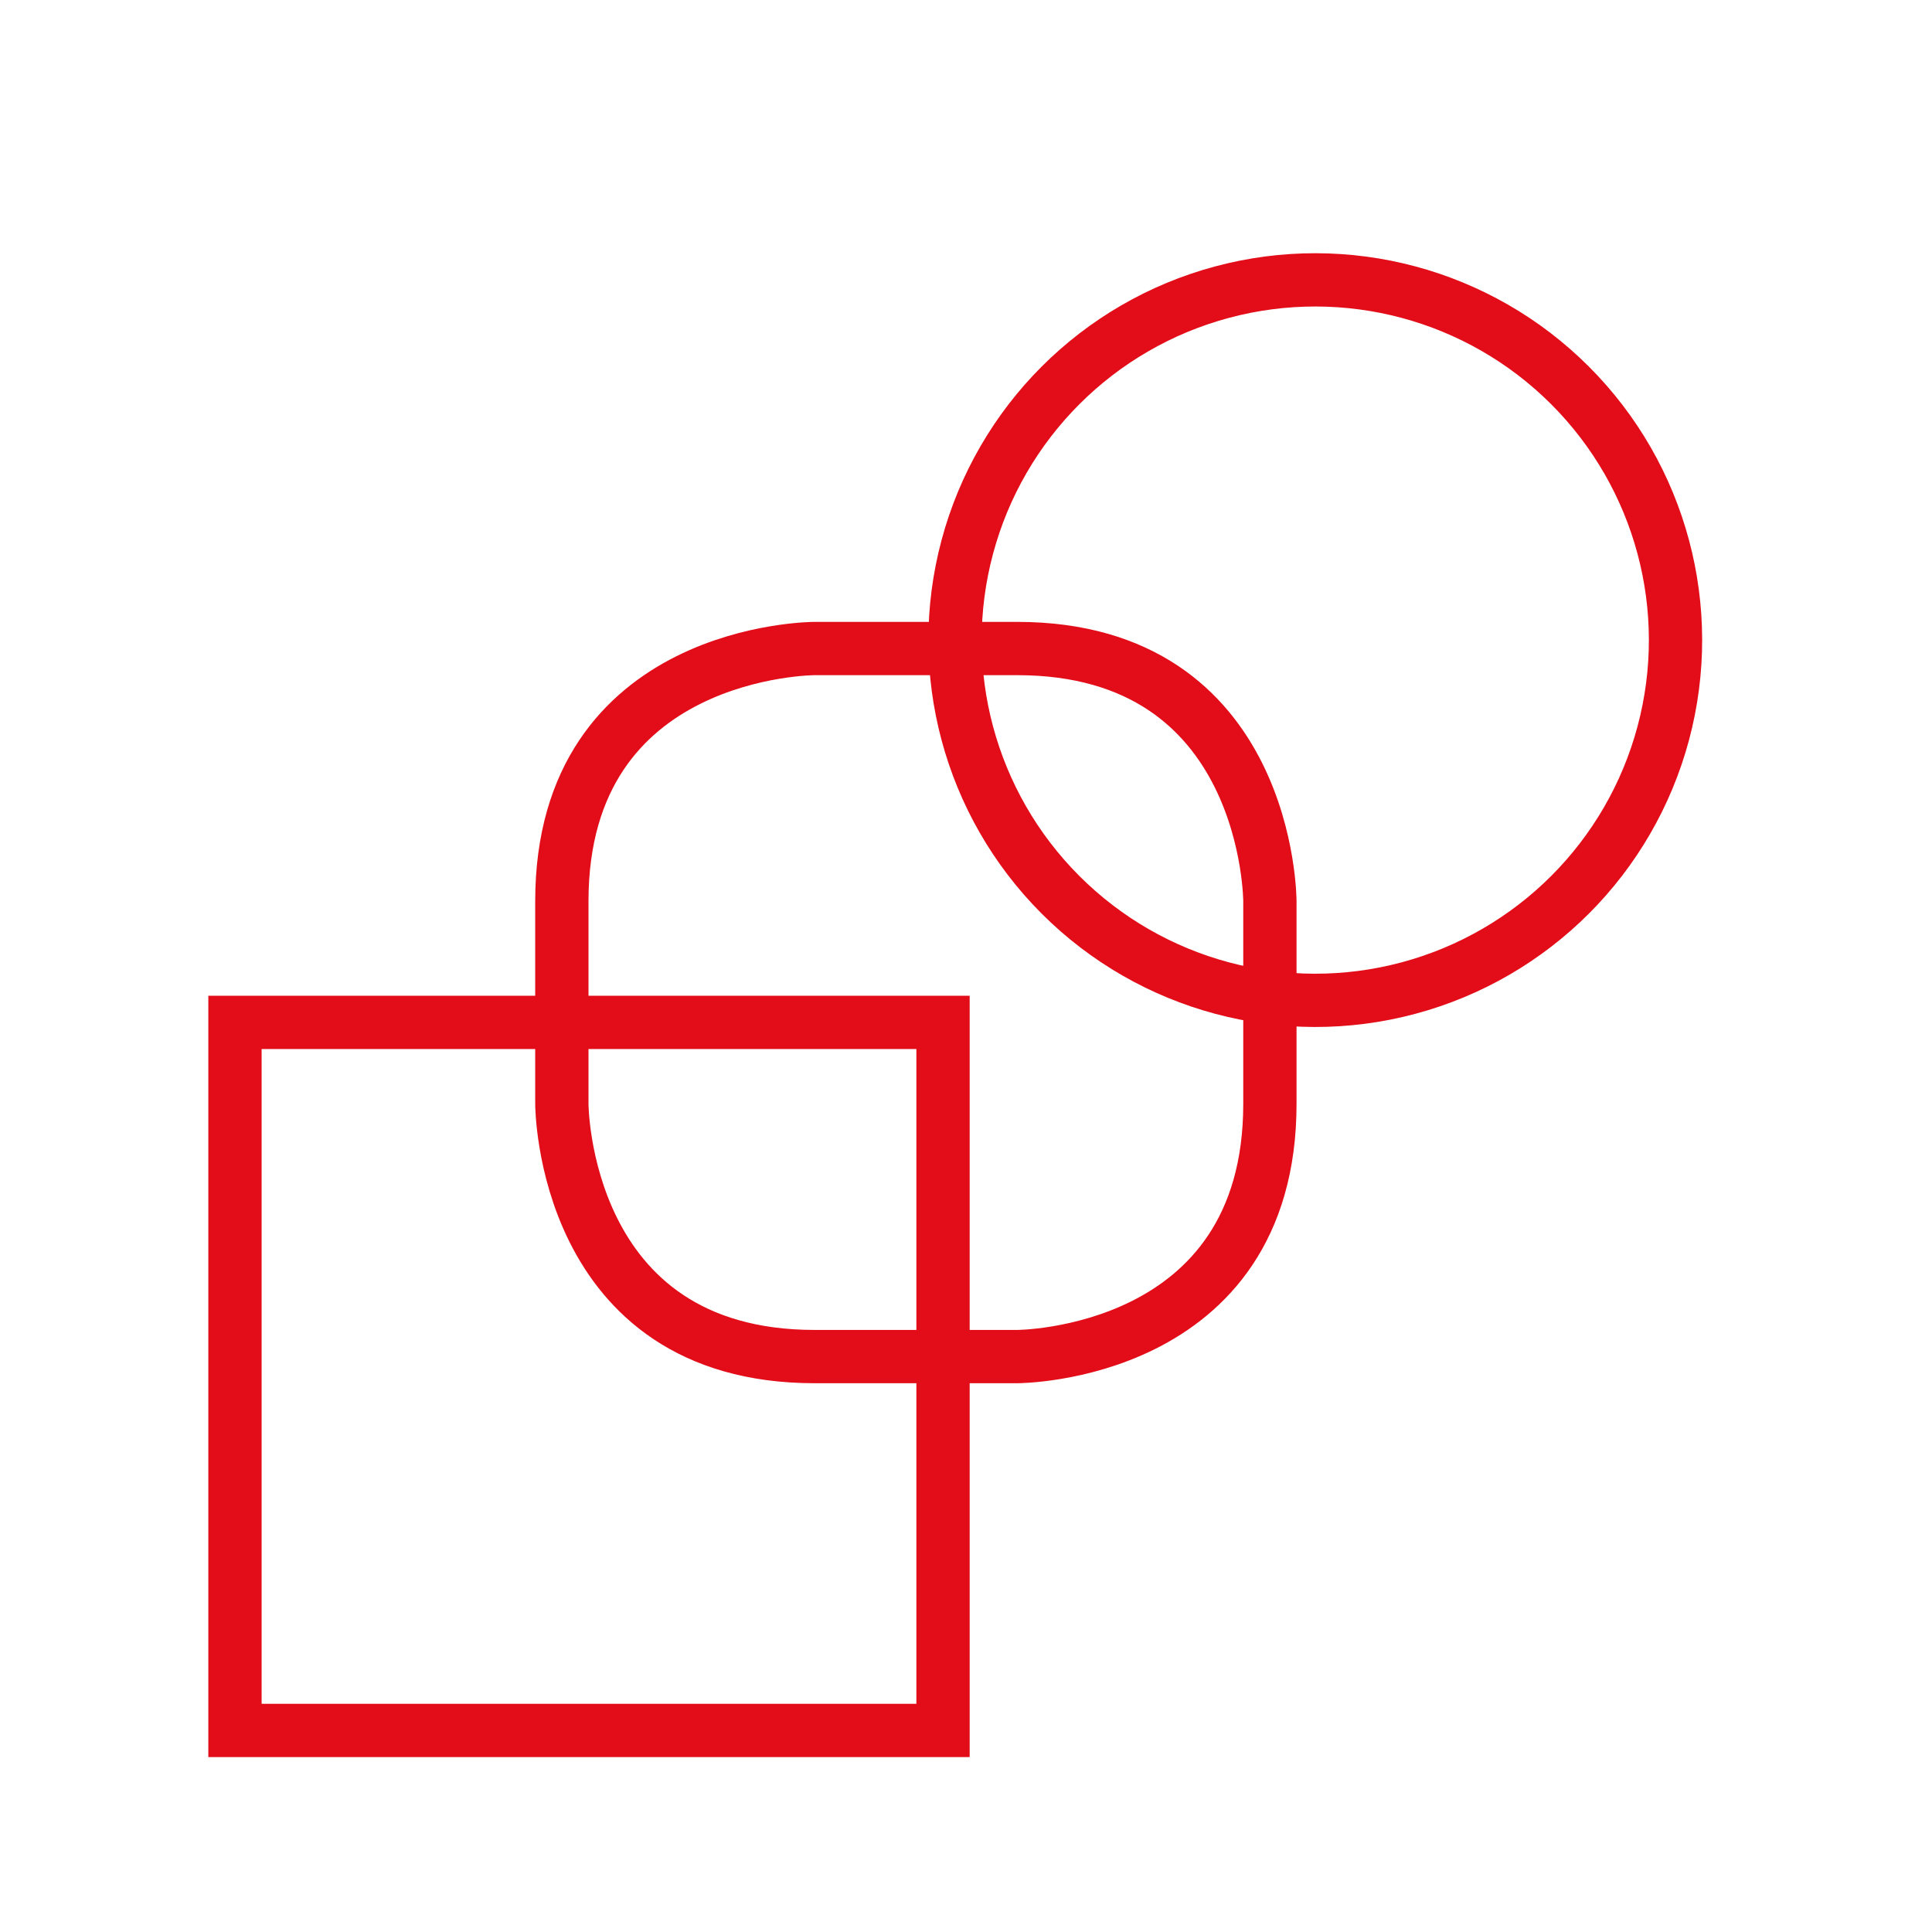
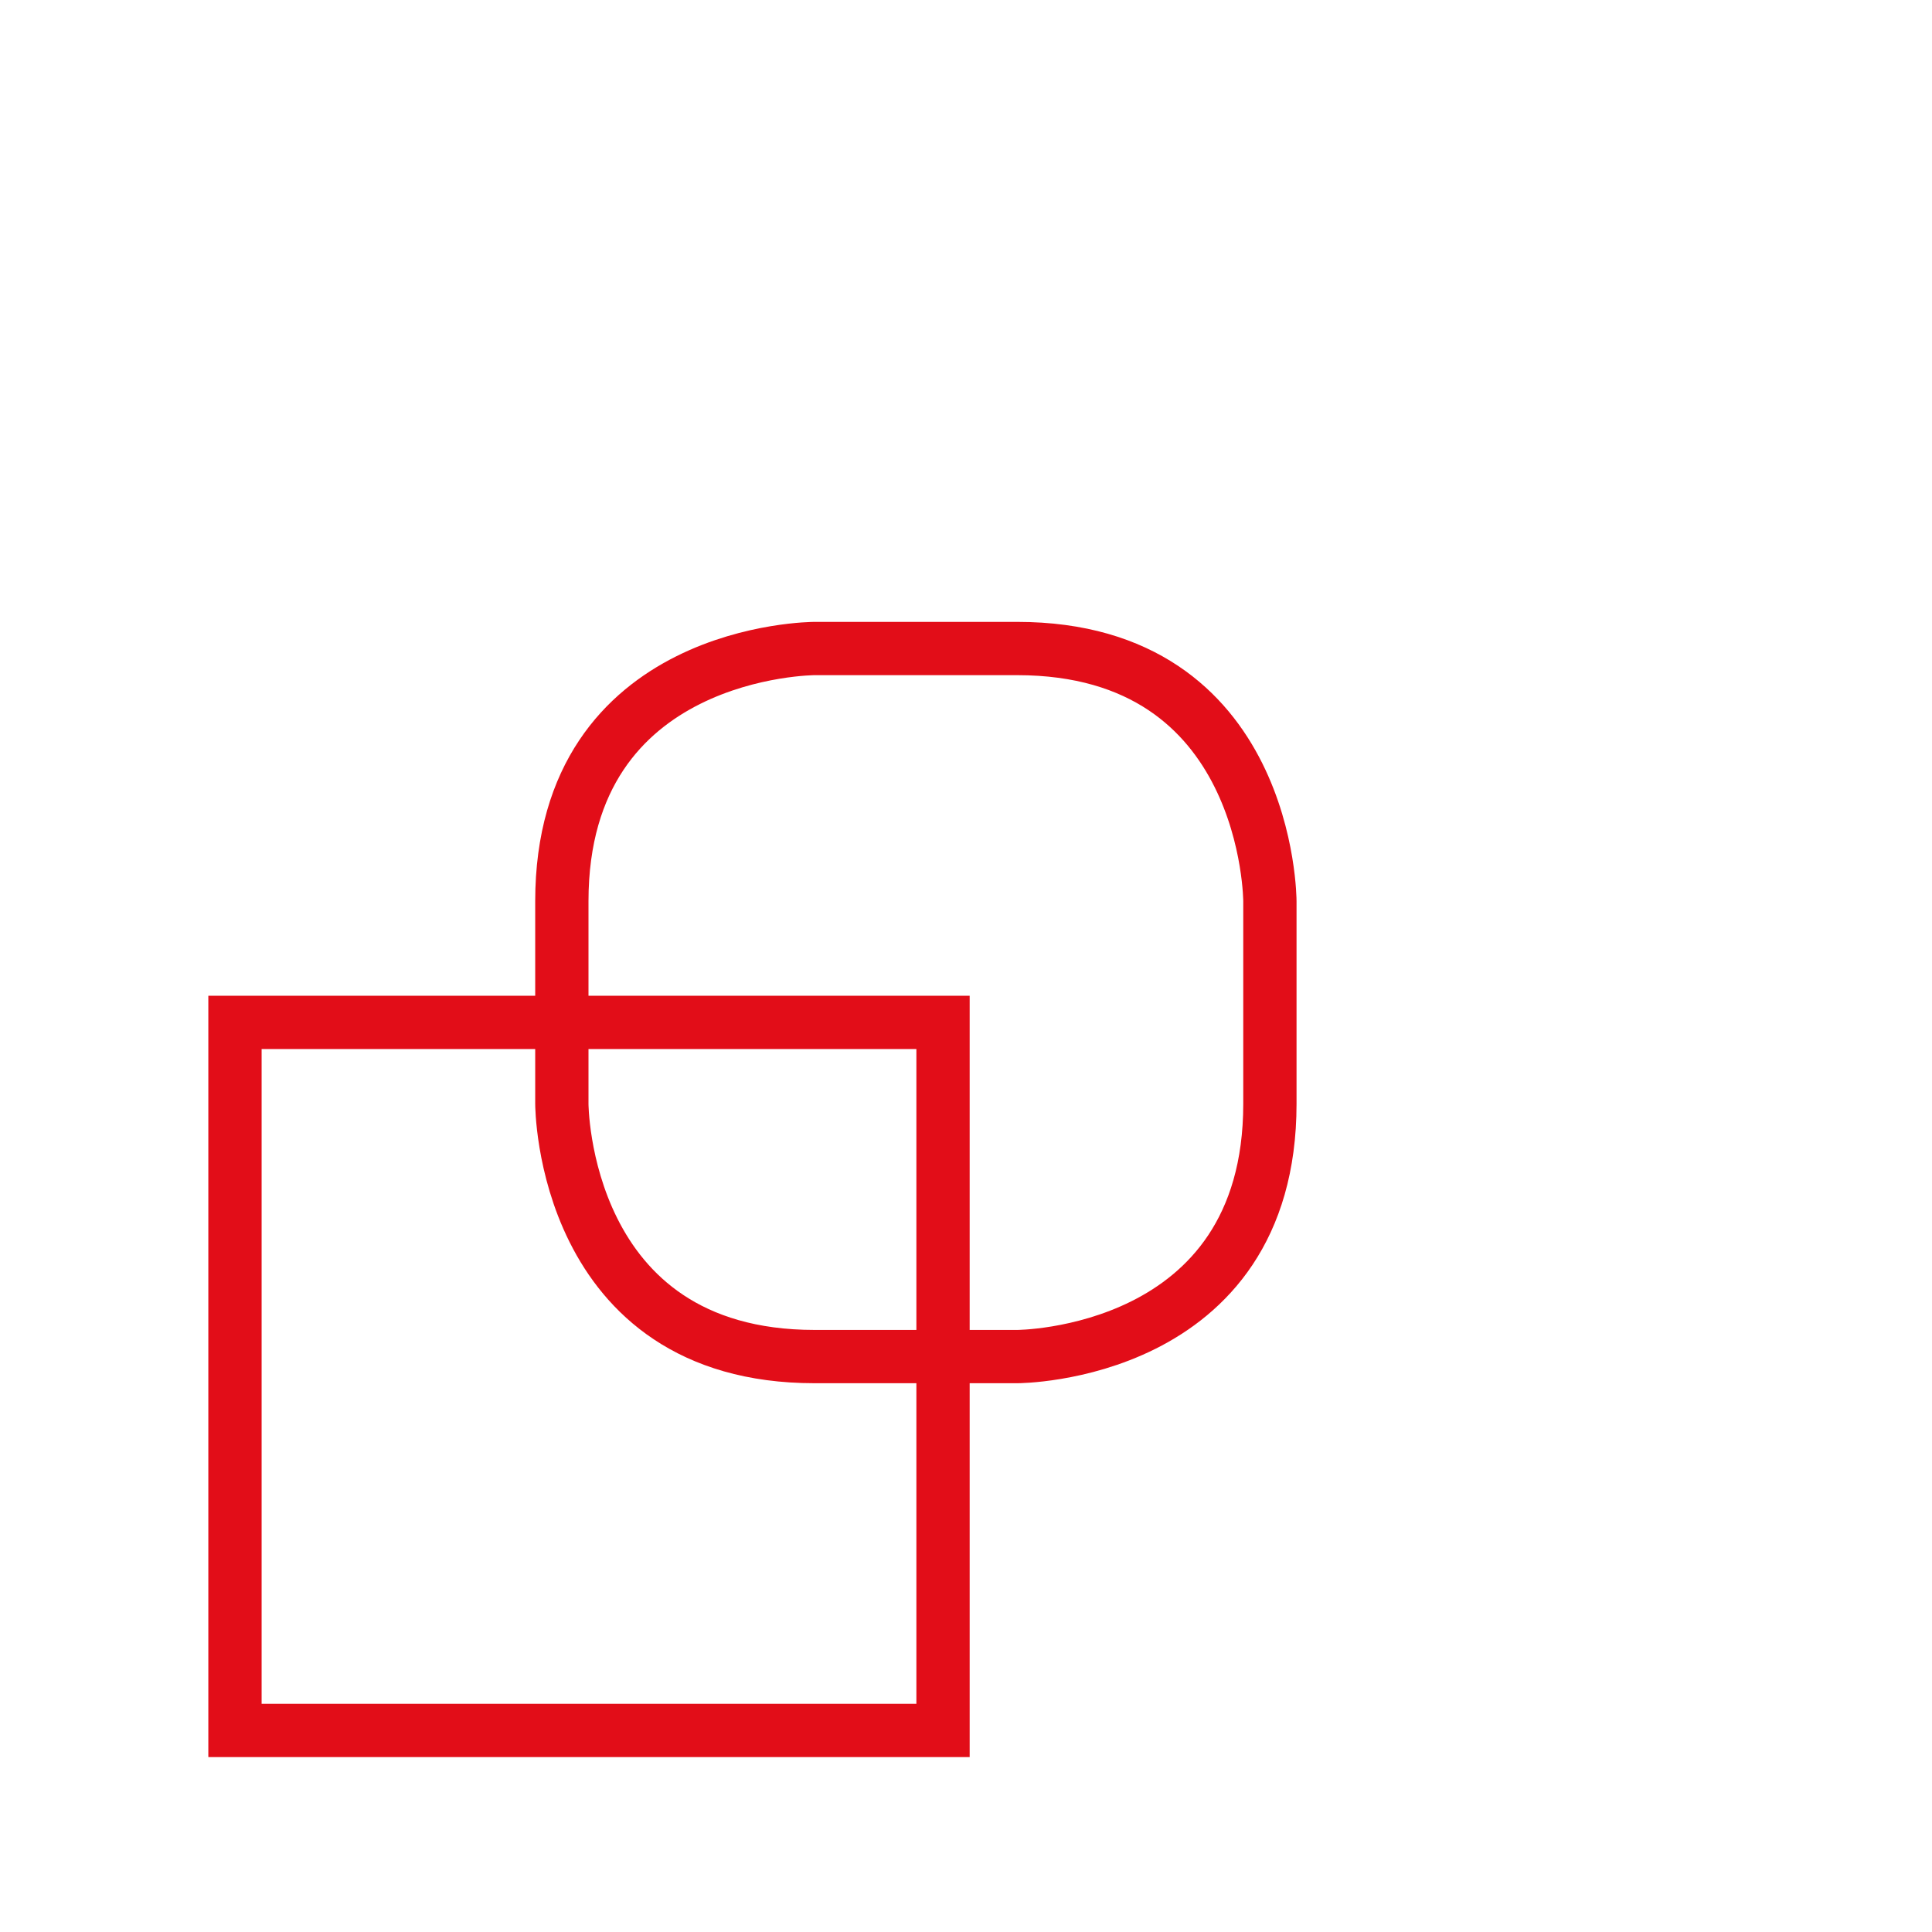
<svg xmlns="http://www.w3.org/2000/svg" id="Laag_1" x="0px" y="0px" viewBox="0 0 185 185" style="enable-background:new 0 0 185 185;" xml:space="preserve">
  <style type="text/css"> .st0{fill:none;stroke:#E20D18;stroke-width:5.102;} .st1{fill:#FFFFFF;} </style>
  <rect x="22.5" y="97.9" class="st0" width="67.8" height="67.8" />
  <g>
    <path class="st0" d="M78,62.1c0,0-24.2,0-24.2,24.2v19.4c0,0,0,24.2,24.2,24.2h19.4c0,0,24.2,0,24.2-24.2V86.3 c0,0,0-24.2-24.2-24.2H78z" />
-     <ellipse transform="matrix(0.707 -0.707 0.707 0.707 -6.476 107.037)" class="st0" cx="126" cy="61.3" rx="34.5" ry="34.5" />
  </g>
</svg>